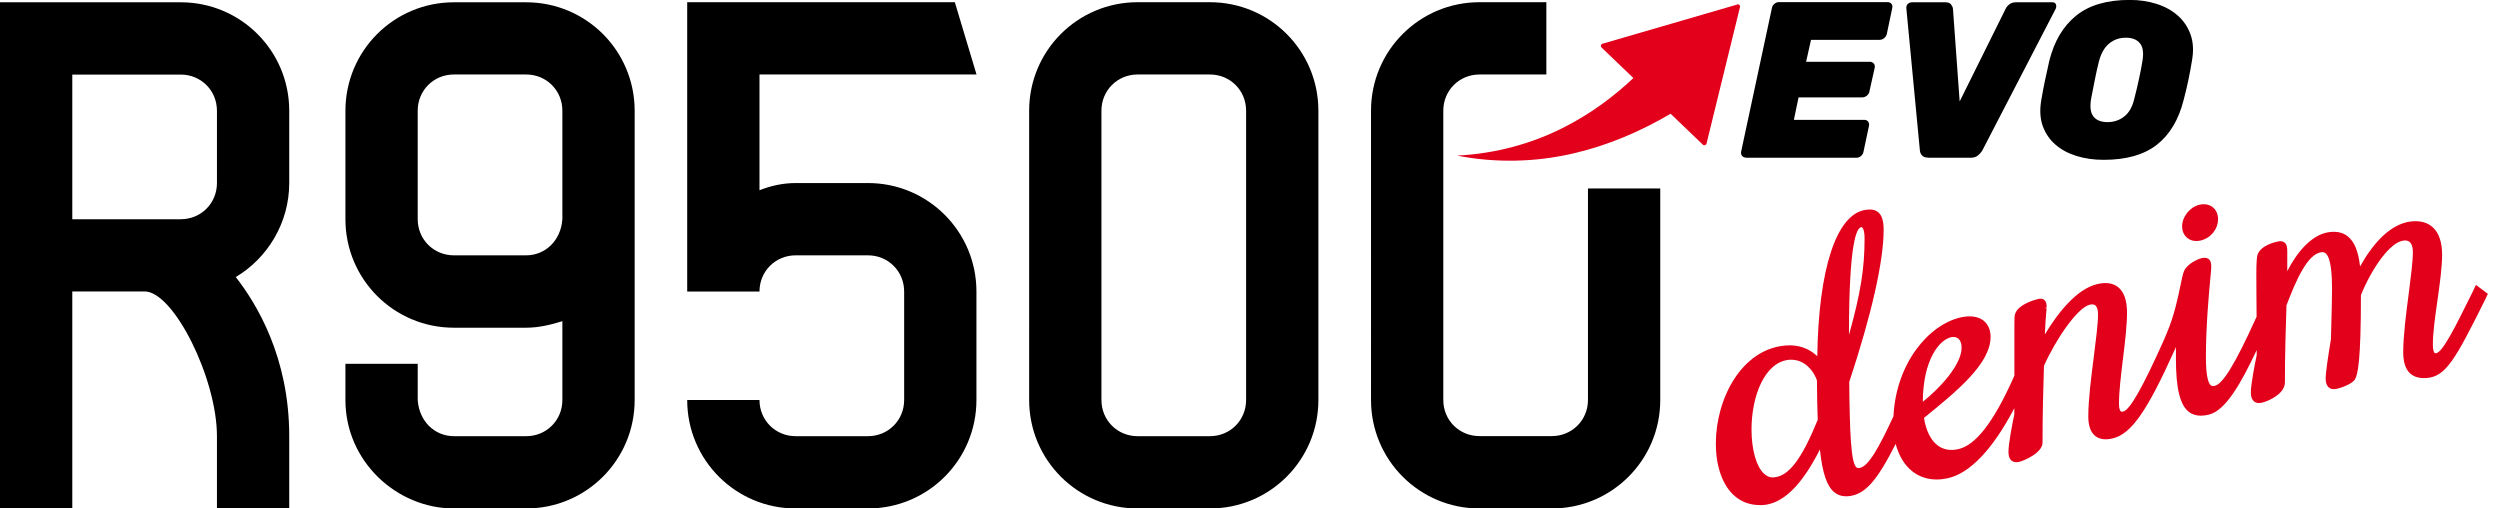
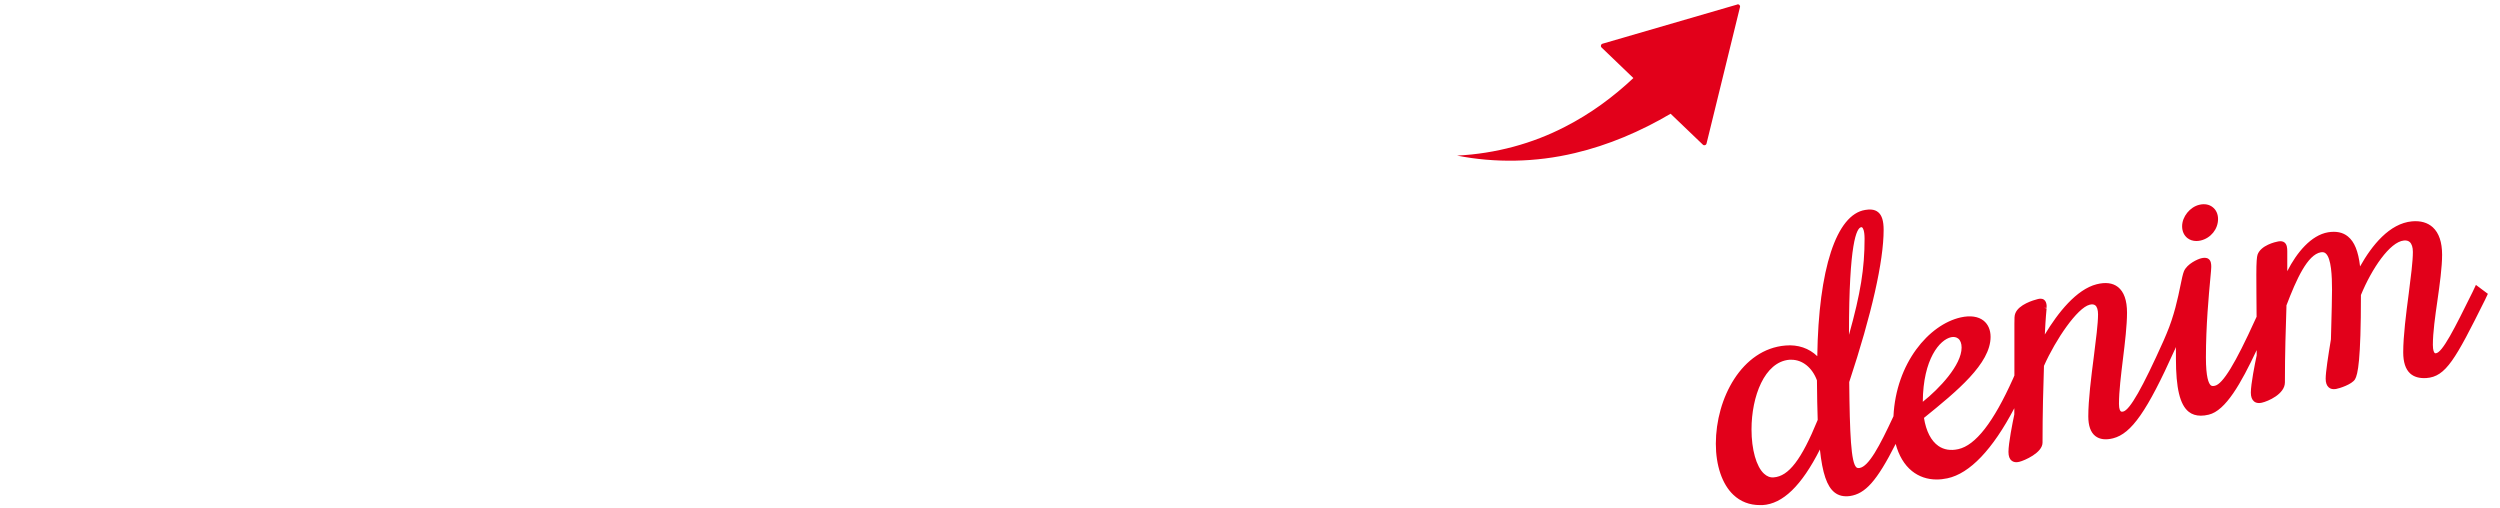
<svg xmlns="http://www.w3.org/2000/svg" id="Livello_1" viewBox="0 0 295 60">
  <defs>
    <style>.cls-1{fill:#e2001a;}</style>
  </defs>
-   <path d="m206.03,18.6c-.19,0-.35-.07-.46-.2-.11-.13-.15-.29-.12-.49l3.64-16.98c.04-.19.13-.35.29-.48.16-.13.33-.2.52-.2h12.84c.19,0,.34.07.45.2.1.13.14.29.1.48l-.65,3.09c-.04.17-.13.33-.3.47-.17.14-.34.21-.54.21h-8.1l-.58,2.59h7.52c.19,0,.34.07.46.2.11.13.15.29.12.48l-.63,2.83c-.03.19-.14.35-.3.49-.17.13-.35.2-.54.2h-7.52l-.55,2.65h8.31c.19,0,.34.07.45.21.1.14.14.31.1.5l-.65,3.07c-.04.19-.13.35-.29.49-.16.13-.33.2-.52.2h-13.05Zm21.49,0c-.33,0-.57-.09-.72-.26-.15-.17-.23-.36-.25-.55l-1.6-16.79c-.02-.24.04-.43.18-.55.14-.12.31-.18.5-.18h3.93c.31,0,.54.09.67.26.13.18.21.35.22.52l.79,10.92,5.42-10.92c.07-.17.21-.35.42-.52.21-.17.47-.26.79-.26h4.32c.21,0,.34.08.41.25.06.17.05.35-.04.54l-8.67,16.74c-.12.19-.29.38-.5.55-.21.17-.48.26-.81.26h-5.06Zm20.7.26c-1.14,0-2.19-.15-3.17-.45-.98-.3-1.81-.74-2.5-1.34-.69-.59-1.19-1.33-1.51-2.21-.31-.88-.37-1.92-.16-3.1.12-.73.27-1.49.43-2.27.17-.78.34-1.55.51-2.32.58-2.31,1.63-4.08,3.16-5.32,1.53-1.24,3.64-1.86,6.33-1.86,1.13,0,2.19.16,3.17.47.98.31,1.81.77,2.5,1.38.69.6,1.19,1.35,1.51,2.25.32.9.37,1.93.16,3.08-.12.77-.27,1.54-.43,2.32-.17.78-.34,1.53-.54,2.27-.59,2.36-1.65,4.13-3.17,5.32-1.52,1.19-3.62,1.78-6.29,1.78Zm.47-4.45c.75,0,1.41-.22,1.98-.67.57-.45.97-1.16,1.19-2.14.19-.75.37-1.48.52-2.19.16-.71.3-1.43.42-2.16.17-.98.08-1.69-.28-2.13-.36-.45-.91-.67-1.66-.67s-1.41.22-1.96.67c-.56.45-.97,1.16-1.23,2.13-.18.73-.34,1.45-.48,2.16-.15.71-.29,1.44-.43,2.19-.17.98-.09,1.69.26,2.14.35.45.91.67,1.68.67Z" />
  <path class="cls-1" d="m205.01.53l-15.92,4.63c-.19.06-.25.3-.11.44l3.76,3.61c-2.38,2.24-5.06,4.21-8.03,5.73-3.85,2-8.21,3.19-12.78,3.42,4.47.88,9.26.81,13.91-.3,3.94-.93,7.74-2.55,11.29-4.64l3.81,3.65c.14.14.38.07.43-.13l3.95-16.11c.05-.19-.13-.37-.32-.31Z" />
-   <path d="m195.91,22.24v24.96c0,7.08-5.72,12.8-12.8,12.8h-8.53c-7.08,0-12.8-5.72-12.8-12.8V13.06c0-7.08,5.72-12.8,12.8-12.8h7.89v8.53h-7.89c-2.39,0-4.27,1.88-4.27,4.27v34.14c0,2.39,1.88,4.26,4.27,4.26h8.53c2.39,0,4.27-1.88,4.27-4.26v-24.96h8.53Zm-40.34-9.18v34.14c0,7.08-5.72,12.8-12.8,12.8h-8.53c-7.08,0-12.8-5.72-12.8-12.8V13.06c0-7.08,5.72-12.8,12.8-12.8h8.53c7.08,0,12.8,5.72,12.8,12.8Zm-8.53,0c0-2.39-1.88-4.27-4.27-4.27h-8.53c-2.39,0-4.27,1.88-4.27,4.27v34.14c0,2.39,1.88,4.27,4.27,4.27h8.53c2.39,0,4.27-1.88,4.27-4.27V13.06Zm-31.81-4.27l-2.56-8.53h-31.58v34.14h8.53c0-2.39,1.88-4.27,4.27-4.27h8.53c2.39,0,4.27,1.88,4.27,4.27v12.8c0,2.39-1.88,4.27-4.27,4.27h-8.53c-2.39,0-4.27-1.88-4.27-4.27h-8.53c0,7.08,5.72,12.8,12.8,12.8h8.53c7.08,0,12.8-5.72,12.8-12.8v-12.8c0-7.08-5.72-12.8-12.8-12.8h-8.53c-1.54,0-2.99.34-4.27.85v-13.66h25.6Zm-40.34,4.27v34.14c0,7.08-5.72,12.8-12.8,12.8h-8.53c-6.74,0-12.8-5.55-12.8-12.8v-4.27h8.53v4.27c.17,2.56,2.05,4.27,4.27,4.27h8.53c2.39,0,4.27-1.88,4.27-4.27v-9.3c-1.37.43-2.82.77-4.27.77h-8.53c-7.08,0-12.8-5.72-12.8-12.8v-12.8c0-7.08,5.72-12.8,12.8-12.8h8.53c7.08,0,12.8,5.72,12.8,12.8Zm-8.53,0c0-2.39-1.88-4.27-4.27-4.27h-8.53c-2.39,0-4.27,1.88-4.27,4.27v12.8c0,2.39,1.88,4.27,4.27,4.27h8.53c2.22,0,4.1-1.71,4.27-4.27v-12.8ZM8.53,34.4v25.6H0V.27h21.33c7.08,0,12.8,5.72,12.8,12.8v8.53c0,4.69-2.56,8.87-6.31,11.09,2.47,3.16,6.31,9.47,6.31,18.77v8.53h-8.53v-8.53c0-6.83-5.12-17.07-8.53-17.07h-8.53ZM25.6,13.07c0-2.39-1.88-4.27-4.27-4.27h-12.8v17.07h12.8c2.39,0,4.27-1.88,4.27-4.27v-8.53Z" />
  <path class="cls-1" d="m258.11,28.09c-.4-.32-.62-.81-.62-1.39,0-1.13.92-2.28,2.05-2.54.59-.14,1.15-.04,1.56.29.41.32.63.82.63,1.4,0,1.19-.86,2.25-2.05,2.53-.17.04-.34.06-.51.06-.4,0-.77-.12-1.06-.35Zm35.45,6.6l-.33.7c-3.5,7.03-4.62,9.06-6.92,9.22-.82.05-1.46-.13-1.92-.55-.54-.5-.81-1.34-.81-2.48,0-1.93.34-4.59.65-6.93.25-1.96.49-3.81.49-4.92,0-.55-.13-.95-.37-1.17-.17-.15-.4-.21-.69-.18-1.66.16-3.8,3.34-5.07,6.43,0,7.74-.36,9.37-.7,9.95-.37.6-1.83,1.07-2.24,1.14-.36.06-.65,0-.86-.19-.24-.21-.36-.55-.36-1.02,0-.78.29-2.65.62-4.65l.04-1.52c.04-1.56.09-3.32.09-4.34,0-1.57-.08-3.71-.75-4.28-.15-.13-.33-.17-.57-.13-1.57.27-2.88,3.17-4.06,6.27v.2c-.08,2.48-.18,5.4-.18,8.88,0,1.38-2,2.24-2.73,2.4-.12.02-.22.04-.32.04-.23,0-.43-.06-.59-.19-.25-.21-.38-.55-.38-1.04,0-1.01.48-3.42.69-4.4,0-.21,0-.41,0-.62-1.85,3.92-3.66,7.15-5.66,7.62-.33.08-.64.12-.93.12-.56,0-1.04-.15-1.43-.46-1.04-.83-1.51-2.77-1.51-6.29,0-.42,0-.87,0-1.35l-.14.34h-.01c-3.25,7.23-5.1,9.88-7.27,10.43-.87.22-1.57.13-2.08-.26-.56-.43-.84-1.22-.84-2.33,0-1.93.34-4.64.65-7.03.25-2,.5-3.9.5-5.01,0-.52-.12-.9-.33-1.06-.15-.12-.38-.15-.67-.07-1.45.37-3.99,4.08-5.38,7.21-.08,2.4-.17,5.59-.17,9.06,0,1.2-2.15,2.12-2.73,2.26-.13.03-.25.05-.36.05-.22,0-.4-.06-.55-.18-.26-.2-.38-.54-.38-1.04,0-1.01.48-3.43.69-4.42v-.73c-2.55,4.86-5.25,7.71-7.9,8.27-.43.09-.85.14-1.26.14-1.11,0-2.1-.34-2.92-1-.91-.73-1.56-1.85-1.92-3.2-2.24,4.43-3.6,5.88-5.39,6.15-.74.1-1.34-.04-1.83-.43-.89-.71-1.42-2.25-1.72-5.06-2.16,4.27-4.38,6.42-6.77,6.56-.11,0-.21,0-.31,0-1.23,0-2.29-.41-3.14-1.22-1.31-1.24-2.06-3.44-2.06-6.02,0-5.37,3.07-11.17,8.22-11.59,1.47-.13,2.78.32,3.75,1.26.15-10.29,2.25-16.72,5.66-17.26.44-.07,1.08-.12,1.54.28.43.37.63,1.02.63,2.07,0,3.7-1.4,9.91-4.06,17.96.06,6.11.21,9.53.85,10.07.06.05.15.1.37.07,1.08-.17,2.36-2.57,4-6.1.3-6.27,4.18-10.83,7.95-11.67,1.13-.25,2.06-.11,2.69.39.53.43.82,1.09.82,1.91,0,3.16-3.97,6.41-7.86,9.56.25,1.57.84,2.71,1.7,3.31.65.45,1.44.58,2.34.38,2.05-.45,4.16-3.17,6.47-8.32l.16-.37v-6.11c0-.65,0-.97.11-1.23.41-1.05,2.14-1.55,2.65-1.68.2-.05.51-.1.75.09.19.15.26.38.29.63h0v.2s0,.08,0,.12h-.29s.29.06.29.06c-.01.09-.12,1.18-.21,3.08,1.55-2.57,3.72-5.32,6.12-5.93,1.04-.26,1.88-.16,2.5.32.72.56,1.08,1.58,1.08,3.04s-.24,3.52-.48,5.45c-.23,1.89-.47,3.84-.47,5.3,0,.65.15.84.22.89.02.02.1.07.29.02.78-.2,2.25-2.77,4.75-8.35l.35-.82h0c.9-2.11,1.35-4.25,1.64-5.68.16-.79.28-1.36.42-1.71.38-.88,1.64-1.43,2.02-1.52.28-.07.64-.12.9.09.27.21.3.59.3.93,0,.19-.04.63-.11,1.37-.18,1.94-.52,5.55-.52,9.3,0,2.35.32,3.09.58,3.3.11.09.24.1.48.05.94-.21,2.41-2.62,4.76-7.8l.16-.34c0-1-.01-1.87-.02-2.62,0-.96-.01-1.73-.01-2.34,0-1.56.06-2.08.14-2.36.39-1.12,2.1-1.51,2.44-1.57.32-.06.56-.02.75.13.28.23.32.63.32,1.04,0,.86,0,1.62,0,2.34,1.11-2.19,2.81-4.25,4.82-4.59.95-.15,1.73,0,2.33.49.77.62,1.23,1.73,1.44,3.54,1.39-2.48,3.47-5.08,6.13-5.32,1.02-.09,1.84.15,2.45.7.73.67,1.1,1.76,1.1,3.24s-.28,3.5-.55,5.4c-.27,1.86-.54,3.78-.54,5.24,0,.68.15.89.21.95.03.02.07.05.13.04.78-.05,2.21-2.91,4.36-7.26l.38-.81,1.42,1.06Zm-62.49,5.26c-.22-.17-.51-.23-.84-.16-1.33.29-3.31,2.56-3.34,7.62,1.95-1.55,4.58-4.33,4.58-6.4,0-.48-.14-.85-.4-1.06Zm-11.05-11.78c0-1.01-.21-1.28-.28-1.33-.03-.03-.06-.04-.12-.03-.54.08-1.44,1.82-1.44,12.54v.16c1.38-4.92,1.84-7.87,1.84-11.34Zm-5.62,16.71c-.55-1.5-1.71-2.43-3.01-2.43-.08,0-.16,0-.24,0-2.94.25-4.47,4.33-4.47,8.22,0,2.37.56,4.38,1.47,5.22.35.32.72.48,1.15.44,1.77-.13,3.27-2.09,5.19-6.78-.04-1.23-.08-2.87-.09-4.68Z" />
</svg>